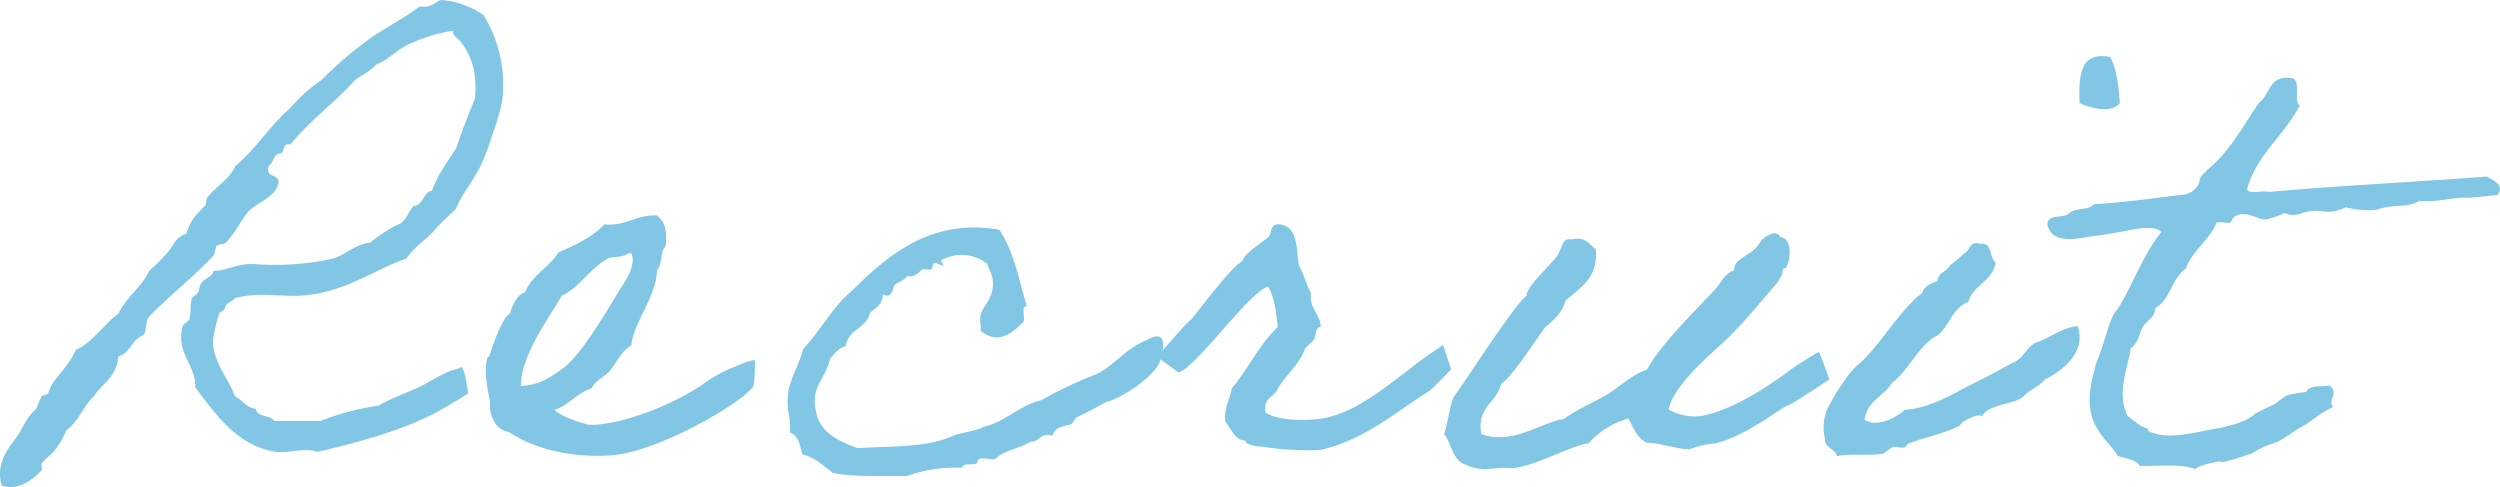
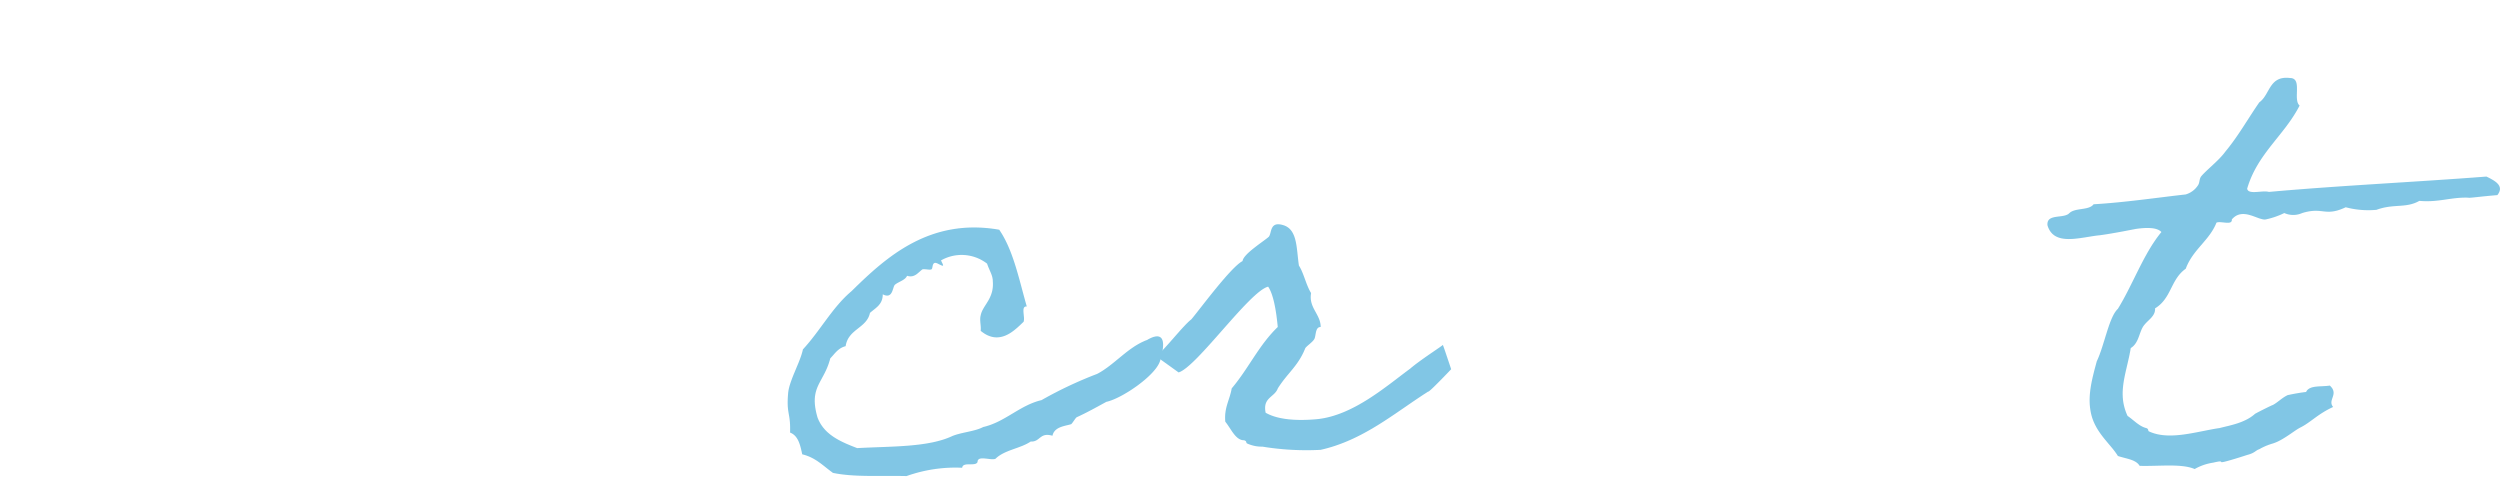
<svg xmlns="http://www.w3.org/2000/svg" viewBox="0 0 507.9 98.95">
  <defs>
    <style>.cls-1{isolation:isolate;}.cls-2{opacity:0.7;mix-blend-mode:color-dodge;}.cls-3{fill:#4caeda;}</style>
  </defs>
  <title>Asset 1</title>
  <g class="cls-1">
    <g id="Layer_2" data-name="Layer 2">
      <g id="メニュー">
        <g class="cls-2">
-           <path class="cls-3" d="M95.15,79.82c.26.13-7.67,4.68-7.41,4.42C81,87.62,72.92,89.83,64.6,91.78c-3.25-.91-5.85.39-8.71,0-7.8-1.3-12.22-7.8-16.25-13.13.39-4.16-4.16-7.15-2.47-12.48.13-.26,1.17-1,1.3-1.3.39-1.3.13-3.25.52-4.29.26-.39,1-.65,1.3-1.3s.13-1.17.65-1.82c.65-.91,2.34-1.3,2.47-2.47,2.86.13,4.68-1.69,8.71-1.3a55.31,55.31,0,0,0,15.6-1.17c2.73-.91,4.42-2.86,7.54-3.25a27.58,27.58,0,0,1,5.59-3.64C82.54,45,82.93,43,84,41.86c2.08-.13,1.82-2.73,3.77-3.12,1.17-3.38,3.25-6,4.94-8.71,1.17-3.51,2.47-6.76,3.77-10,.52-5.2-.65-8.84-3.12-11.83-.52-.65-1.43-.78-1.3-1.95a32.65,32.65,0,0,0-8.71,2.6C80.72,10,79,12.09,76.43,13.13c-1.17,1.3-2.86,2.08-4.29,3.12C68,20.93,62.91,24.44,59,29.38c-1.95-.52-.91,2.08-2.47,1.82-1,.39-1,1.95-1.95,2.47-.78,2.73,2.47,1.43,1.95,3.77-1,3-4.42,3.64-6.24,5.72-1.56,2-2.6,4.29-4.42,6.11-.39.52-1.43.26-1.82.65s-.26,1.43-.65,1.95c-3.51,3.9-9,8.19-13.13,12.48-.78.78-.39,2.86-1.18,3.77-2.34.78-2.59,3.64-5.06,4.29-.27,4.16-3.26,5.46-4.94,8.06-2.21,2.08-3.13,5.2-5.59,6.89a18.13,18.13,0,0,1-2.61,4.42c-.39.52-2.08,1.69-2.47,2.47-.13.26.26,1,0,1.3C6.48,97.63,3.75,99.71.37,98.67c-1.3-4.16,1-7.28,3.12-10,.65-.91,1-1.82,1.82-3.12a10.81,10.81,0,0,1,2-2.47c.26-.39.65-1.69,1.17-2.6.13-.13,1.17-.39,1.3-.52a8.39,8.39,0,0,1,1.17-2.47c1.7-2.21,3.38-3.9,4.42-6.37,3.65-1.69,5.6-5.2,8.72-7.41,1.56-3.38,4.68-5.33,6.24-8.71a34.41,34.41,0,0,0,3.77-3.77c1.17-1.3,1.43-3,3.77-3.77a10.05,10.05,0,0,1,3.12-4.94,1.57,1.57,0,0,1,.65-.65c.26-.39.26-1.43.52-1.82,1.82-2.21,4.42-3.64,5.72-6.37,4.16-3.51,7-8.19,11.18-11.83a32,32,0,0,1,6.24-5.59,78.54,78.54,0,0,1,9.36-8.06C78,5.72,81.89,3.9,85.27,1.3c2.21.39,3-.78,4.29-1.3a17,17,0,0,1,8.71,3.12A26.87,26.87,0,0,1,102,20.67a46.67,46.67,0,0,1-1.82,6.24,56.07,56.07,0,0,1-2,5.59c-1.69,4-4.42,6.89-5.59,10a59,59,0,0,0-4.94,4.94c-1.69,1.69-3.77,3-5.07,5.07-6.11,2.08-12,6.5-19.89,7.41-4.68.65-9.62-.78-15,.65-.13.52-1.82,1-1.95,1.82s-.91.78-1.17,1.3a25.41,25.41,0,0,0-1.3,5.59c0,4.42,3.38,7.93,4.42,11.18,1.56.78,2.21,2.34,4.29,2.6.26,1.82,3,1.17,3.77,2.47h9.36a52.47,52.47,0,0,1,11.83-3.12c2.6-1.56,5.46-2.47,8.19-3.77s5.07-3.12,8.06-3.77C94.5,73.19,94.89,79.69,95.15,79.82Z" />
-           <path class="cls-3" d="M153,78.52c-1.95,3.12-19.24,13.39-29,14-8.2.52-15.74-1.43-20.68-4.81-3-.39-4-3.9-3.77-6.24-.52-2.6-1.3-5.85-.52-8.84,0,0,.52-.26.52-.65.39-1.3,2.47-7.54,4-8.19.65-1.82,1.3-3.77,3.12-4.42,1.43-3.51,4.94-5.07,6.76-8.06,3.51-1.56,6.89-3.12,9.37-5.72,4.55.39,6.37-2,10.66-1.82,1.82,1.43,1.95,3.12,1.82,5.59,0,1-.27.78-.52,1.3-.52.91-.26,3.12-1.3,4.29,0,5.07-4.82,10.66-5.2,15.21-1.83.91-3.12,3.64-4.29,5.07s-3,2-3.78,3.64c-3,1-4.55,3.38-7.54,4.42,2,1.69,5.07,2.47,6.9,3h1.3c6.88-.39,17.16-4.68,22.62-8.71a31.15,31.15,0,0,1,4.94-2.73c1.17-.39,3.64-1.69,4.94-1.69C153.39,73.45,153.39,77.87,153,78.52Zm-29.52-26c-3.76,2.08-5.84,6-9.36,7.54-2.34,4.29-8.19,11.7-8.32,18.33a11.41,11.41,0,0,0,5.07-1.3,26.41,26.41,0,0,0,3.77-2.47c3.9-3.12,9-12.09,11.32-15.86,1.17-1.82,2.59-3.77,2.59-6.24-.12-.39-.12-1.17-.64-1.17C126.22,52.52,124.52,52,123.48,52.52Z" />
          <path class="cls-3" d="M235.68,73.32c-.91,3-7.8,7.67-10.92,8.32-1.82,1-4,2.21-6,3.12-.27.13-1,1.43-1.18,1.43-1.3.39-3.38.52-3.76,2.34-2.61-.78-2.48,1.3-4.42,1.17-2.08,1.43-5.33,1.69-7.16,3.51-1,.39-3.64-.78-3.64.65-.39,1-3-.13-3.12,1.17a29.62,29.62,0,0,0-11.31,1.69c-5.2-.13-10.66.26-14.95-.65-2-1.43-3.51-3.12-6.24-3.77-.39-1.82-.78-3.77-2.47-4.42.13-4.16-.78-3.64-.39-8.06.26-2.6,2.47-6.24,3-8.84,3.51-3.77,6-8.58,9.88-11.83,7-6.89,15.86-14.95,30-12.48,2.86,4.16,4,10,5.6,15.6-1.3-.13-.26,2.21-.66,3.12-1.68,1.56-4.8,5.07-8.71,1.82.13-1-.26-2.08,0-3.12.39-2.08,2.74-3.38,2.47-6.89,0-1.3-.64-2.08-1.17-3.64a8.44,8.44,0,0,0-9.36-.65c.65,1.3.65,1.3-.65.65s-.91,1-1.3,1.17-1.3-.13-1.82,0c-.78.52-1.56,1.82-3.12,1.3-.39.91-1.69,1.17-2.47,1.82-.52.52-.39,3-2.47,1.95,0,2.08-1.43,2.73-2.6,3.77-.65,3.12-4.42,3.25-4.94,6.76-1.56.39-2.21,1.56-3.12,2.47-1.3,5.07-4.42,5.72-2.6,12,1.3,3.51,4.68,4.94,8.06,6.24,6.89-.39,14.43-.13,19.37-2.47,1.95-.78,4.55-.91,6.24-1.82,4.43-1,7.41-4.42,11.84-5.46a82,82,0,0,1,11.31-5.33c3.51-1.82,6.24-5.46,10.14-6.89C235.29,67.73,237.37,67.73,235.68,73.32Z" />
          <path class="cls-3" d="M293.13,70.07c0-.13,1.69,4.94,1.69,4.94s-4.55,4.81-4.68,4.55c-6.76,4.29-13.13,9.88-21.84,11.83a55.38,55.38,0,0,1-11.83-.65,7.09,7.09,0,0,1-3.12-.65c-.26-.13,0-.52-.65-.65-1.69,0-2.6-2.34-3.77-3.77-.26-2.86.91-4.42,1.3-6.76,3.51-4.16,5.46-8.71,9.36-12.48-.26-2.73-.78-6.5-1.95-8.19-3.77.91-14.56,16.38-18.2,17.42,0,0-4.68-3.38-4.55-3.25,2-1.69,5.46-6.24,7.15-7.54,1.69-2,8.06-10.66,10.4-11.83.13-1.43,4.29-4,5.33-4.94.65-.78.13-3.25,3-2.34s2.6,4.81,3.12,8.19c1,1.56,1.43,3.9,2.47,5.59-.52,3,1.95,4.29,1.95,6.89-1.17,0-.91,1.82-1.3,2.47s-1.43,1.3-1.82,1.82c-1.43,3.64-3.64,5.07-5.59,8.19-.65,1.82-3.12,1.82-2.47,4.94,2.47,1.43,6.37,1.69,10.53,1.3,7.28-.78,13.91-6.63,18.85-10.27C288.45,73.19,293.13,70.2,293.13,70.07Z" />
-           <path class="cls-3" d="M369.44,71.5c.26-.13,2.21,5.59,2.21,5.59s-8.19,5.46-8.58,5.33-8.58,6.37-14.69,7.67a17.9,17.9,0,0,0-5.07,1.17c-2.86,0-5.85-1.3-8.71-1.3-2-.91-2.73-3-3.77-4.94A17,17,0,0,0,322.77,90c-4.68,1-9.75,4.16-14.95,5.07-1,.13-2.21-.13-3.12,0-1.69.13-4.42.65-6.89-.65-2.73-.78-2.86-4.29-4.42-6.24.78-2.34,1-5.2,1.95-7.54,1.56-1.95,12.61-19.24,14.82-20.54-.26-2,6.37-7.41,6.63-9,.65-.91.52-2.73,2.47-2.47,2.86-.65,3.51,1,4.94,2,.52,6-3.25,7.8-6.24,10.53-.39,2.34-2.73,4.16-4.16,5.46-1.17,1.56-7,10.53-8.84,11.31-.78,3.9-5.07,4.68-4,10.27,6.37,2.21,11.44-2.08,16.77-3.12,2.86-2,5.85-3.25,8.84-4.94,2.6-1.69,4.94-4,8.06-5.07,2.47-4.81,10.14-12.35,13.91-16.38,1.17-1.3,1.82-3.12,3.77-3.77,0-1.82,1.43-2.21,2.47-3.12a7.23,7.23,0,0,0,3.12-3.12c.65-.39,2.86-2.34,3.77-.52,2.6.26,2.08,4.81,1.17,6.24-.26.26-.52-.13-.65.52,0,1-.52,1.43-1.17,2.6-3.12,3.51-6.11,7.28-9.36,10.53S340.06,77.87,339,83.2a10.89,10.89,0,0,0,6.76,1.3c6-1.17,12.87-5.59,17.29-8.84C365,74.1,369.05,71.76,369.44,71.5Z" />
-           <path class="cls-3" d="M402.59,84.63c-.26-.91-4.29,1-4.42,1.82-3.12,1.69-7.28,2.34-10.66,3.77-.65,1.43-1.82.26-3.12.65-.26.13-1.56,1.17-1.82,1.3-3.25.52-6.63-.13-9.36.52-.39-1.69-2.6-1.56-2.47-3.64a9.82,9.82,0,0,1,.39-5.72c1.17-2.47,4.42-7.8,6.5-9.36,4-3.38,8.58-11.31,12.87-14.43.39-1.43,1.82-1.95,3.12-2.47.13-1.82,1.95-1.82,2.47-3.12a30.06,30.06,0,0,0,3.12-2.6c1.17-.52.78-2.47,3.12-1.82,2.6-.26,1.69,2.86,3.12,3.77-.65,3.9-4.55,4.55-5.59,8.06-3.25,1.17-3.9,5.07-6.37,6.89-3.25,1.3-6.24,7.67-9.1,9.49-1.56,2.73-5.07,3.64-5.59,7.54,2.6,1.69,6.5-.52,8.19-2,4.68-.39,8.32-2.47,11.83-4.29s6.5-3.25,9.88-5.2c2.6-1,2.6-2.86,4.81-4.16,2.73-.78,5.33-3.12,8.58-3.38,1.43,4-.91,7.93-6.76,10.92-.91,1.3-3,2-4,3.12C409.61,82.29,404,81.9,402.59,84.63Zm26.13-73.06c1.3,2.47,1.69,5.85,1.95,9.36-1.69,2.21-6.11,1-8.19,0C422.35,15.6,422.35,10.4,428.72,11.57Z" />
          <path class="cls-3" d="M474,82.68c-3.12,1.43-4.55,3.12-6.63,4.16-1.3.65-3.51,2.6-5.59,3.25A12.34,12.34,0,0,0,459,91.26c-.78.26-.91.78-2.47,1.17-.78.26-3.12,1-4.29,1.3-1.95.52.13-.39-2.6.26a10.86,10.86,0,0,0-3.77,1.3c-2.73-1.17-7.41-.52-11.18-.65-.78-1.3-2.73-1.43-4.42-2-1.56-2.6-4.94-4.94-5.59-9.36-.52-3.25.39-6.5,1.3-9.88,1.56-3.25,2.47-9,4.29-10.66,3.12-5.07,5.2-11.18,8.84-15.6-.91-1-3.12-.91-5.07-.65-1.43.26-4.55.91-7.41,1.3-4,.39-9.36,2.34-10.66-2-.26-2.47,3.25-1.3,4.42-2.47s4-.52,4.94-1.82c6.5-.39,12.48-1.3,18.72-2a4.45,4.45,0,0,0,2.47-1.82c.39-.52.26-1.3.65-1.82.91-1.17,3.64-3.25,4.94-5.07,2.6-3.12,4.55-6.63,6.89-10,2.21-1.56,1.95-5.46,6.24-4.94,2.6,0,.52,4.42,1.95,5.59-3.12,6.11-8.58,9.75-10.66,16.9.26,1.3,3.12.26,4.42.65,14.43-1.3,29.77-2,44.2-3.12,1.56.78,3.77,1.82,2.21,3.77-3.25.26-6,.65-5.85.52-3.64-.13-6,1-10,.65-2.73,1.56-5.2.52-8.71,1.82a18,18,0,0,1-6.24-.52c-4.29,2-4.55-.13-8.84,1.17a4.44,4.44,0,0,1-3.64,0,16.08,16.08,0,0,1-3.77,1.3c-1.56.26-4.68-2.6-6.89,0,.13,1.3-2.21.26-3.12.65-1.43,3.64-4.81,5.46-6.24,9.36-3.12,2.21-2.86,6-6.24,8.06.13,1.69-1.69,2.47-2.47,3.77s-.91,3.38-2.47,4.29c-.78,4.94-2.86,9-.65,13.78,1.43,1,2.34,2.08,3.77,2.47.52.13.39.52.52.65,4.16,2,9.88,0,14.43-.65,1.95-.52,5.07-1,7.15-2.86.13-.13,3.51-1.82,3.64-1.82,1-.52,1.82-1.43,3-2a38.1,38.1,0,0,1,3.77-.65c.65-1.43,3-1,4.81-1.3C475.26,80.08,472.79,81.25,474,82.68Z" />
        </g>
      </g>
    </g>
  </g>
</svg>